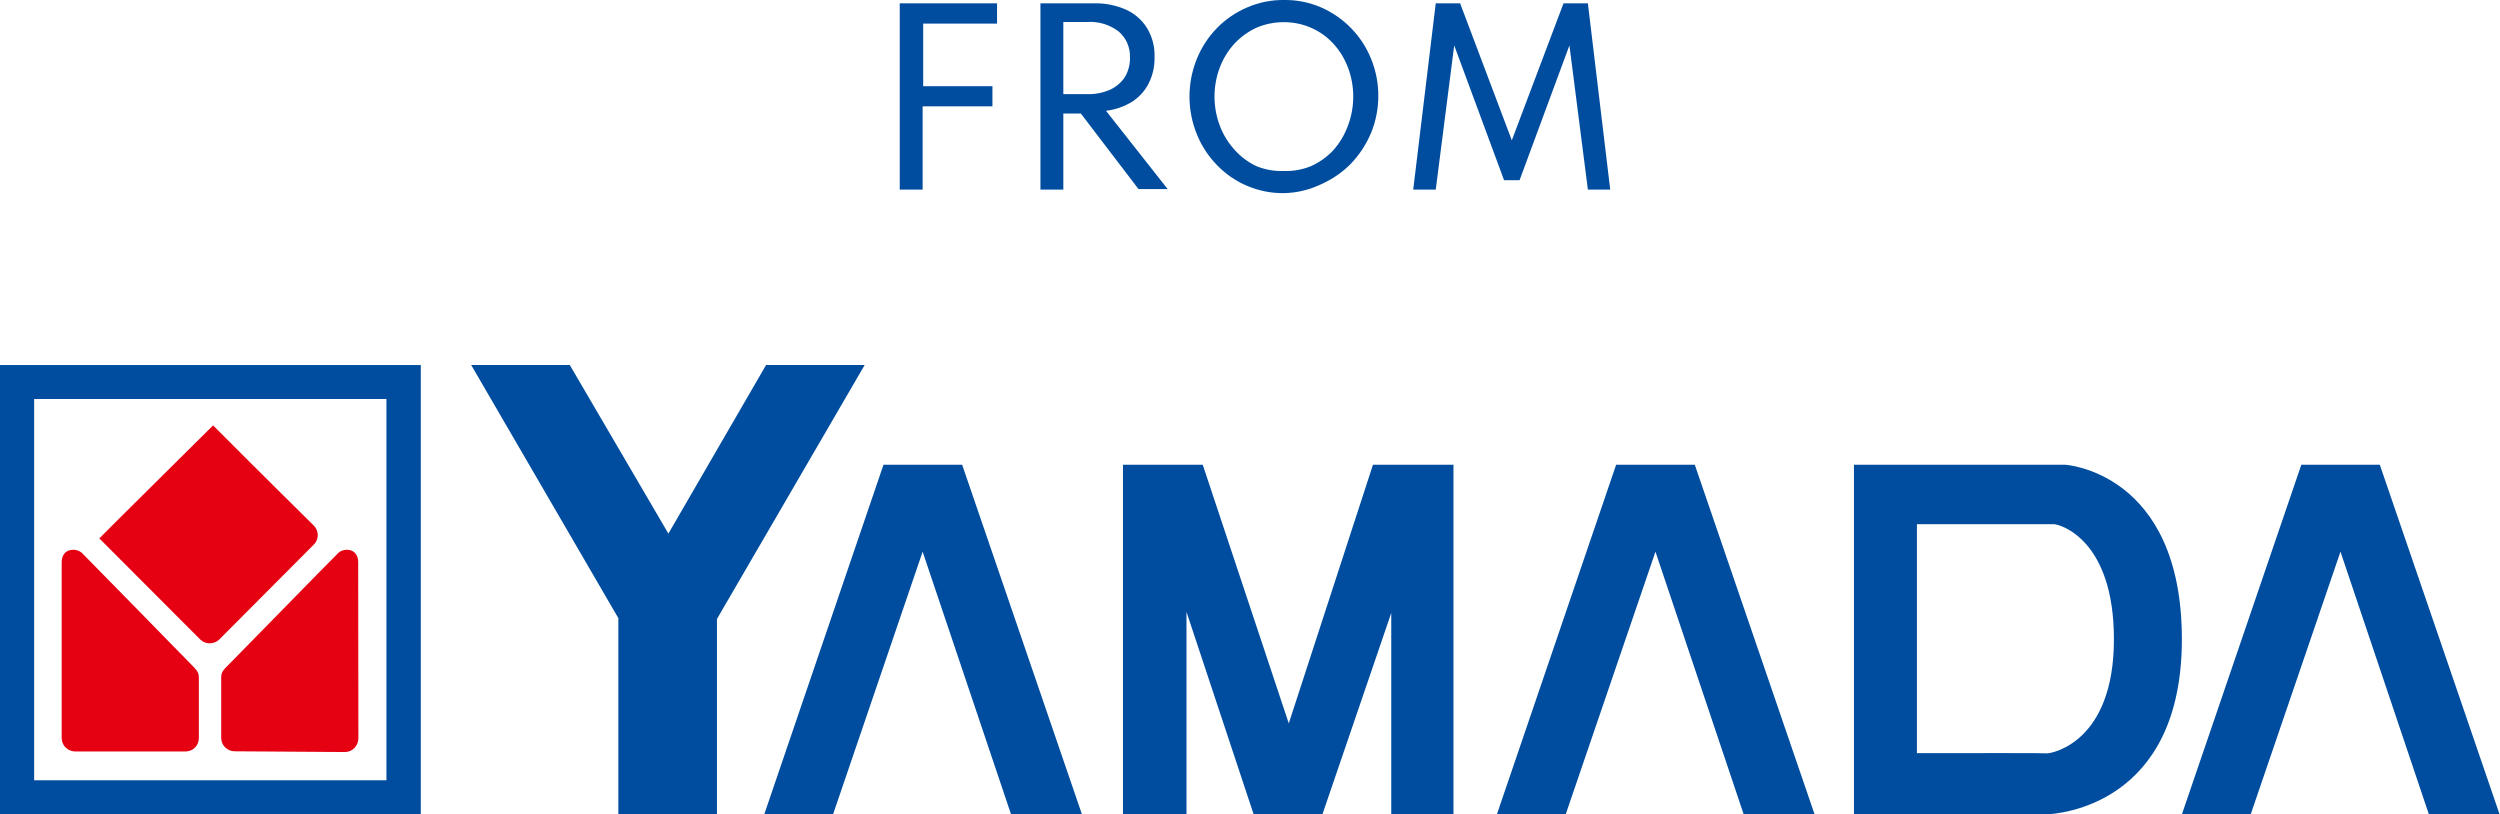
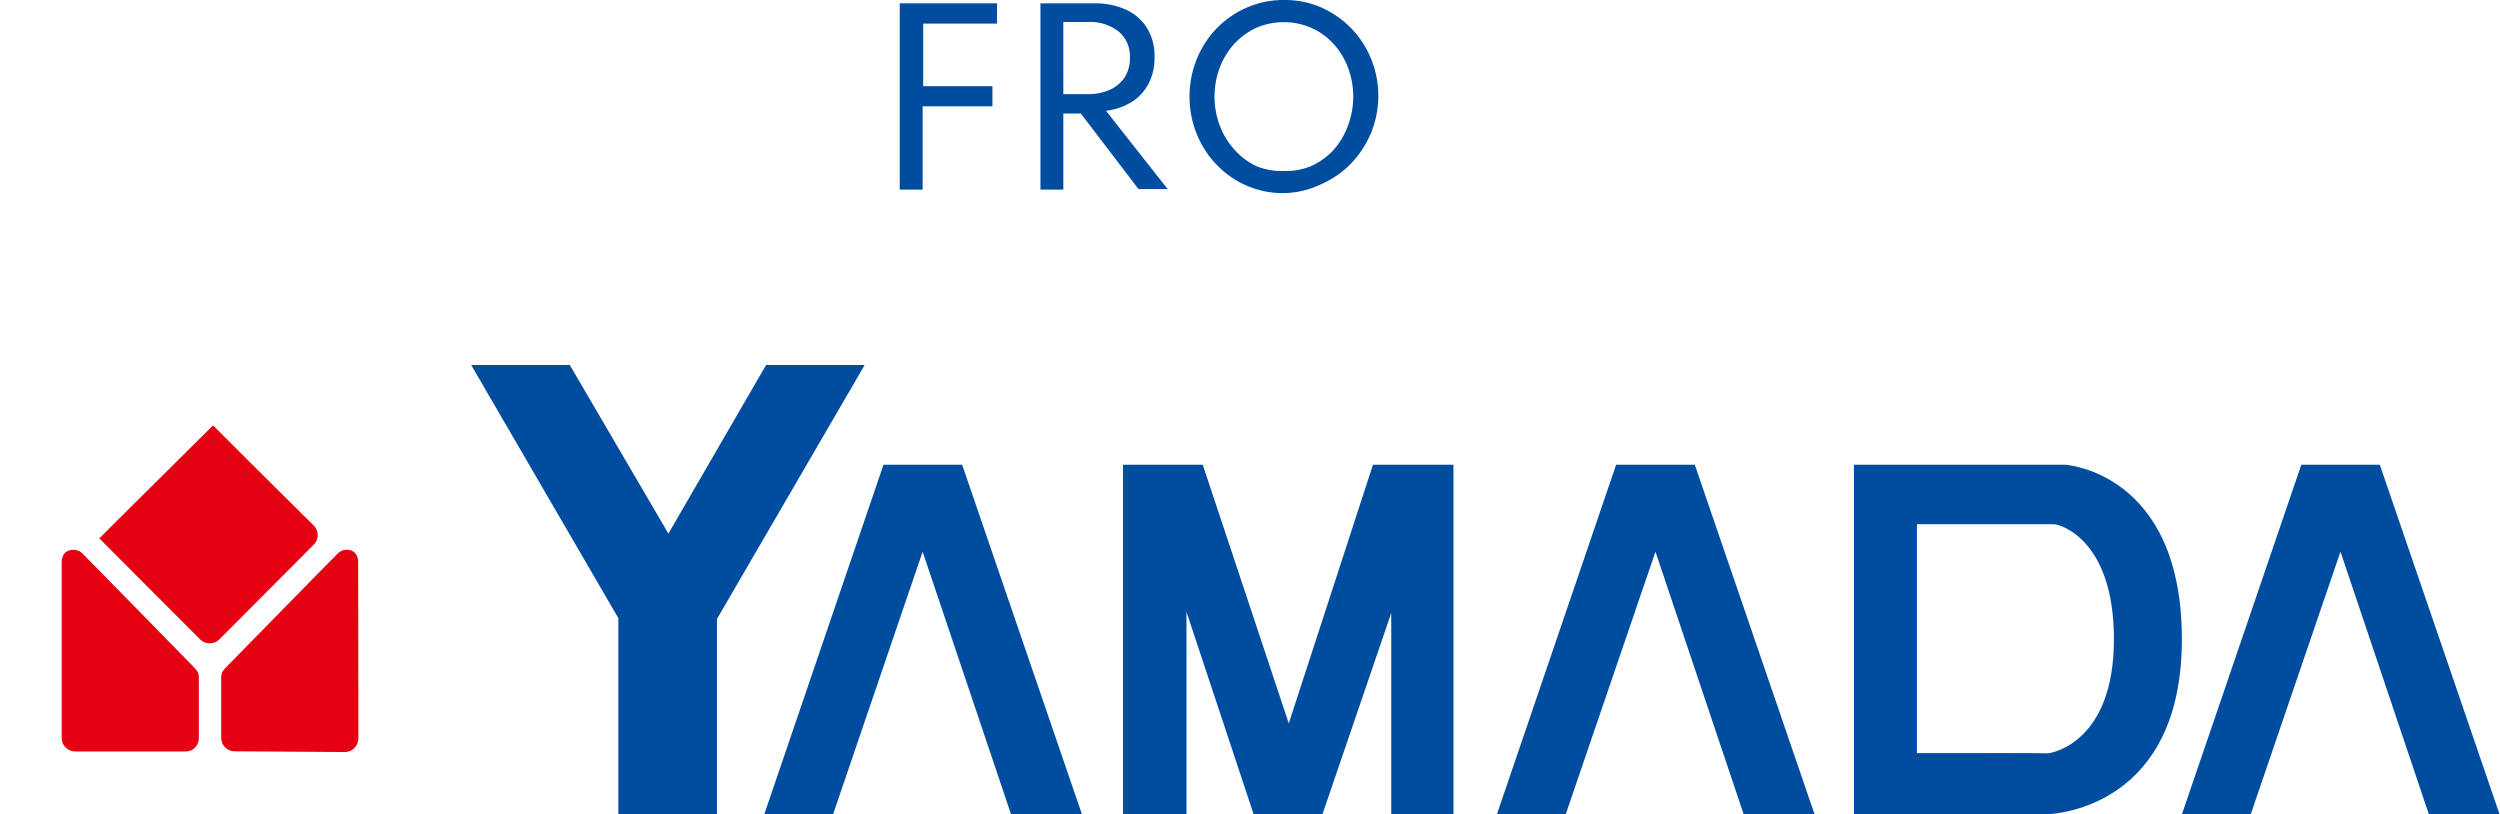
<svg xmlns="http://www.w3.org/2000/svg" version="1.1" id="レイヤー_1" x="0px" y="0px" viewBox="0 0 135.4 44.11" style="enable-background:new 0 0 135.4 44.11;" xml:space="preserve">
  <style type="text/css">
	.st0{fill:#004DA0;}
	.st1{fill:#E50012;}
</style>
  <path class="st0" d="M48.73,10.27V0.18H54v1.1h-4.43L50,1v4.22l-0.4-0.55h4.15v1.09h-4.18l0.4-0.55v5.06H48.73z" />
  <path class="st0" d="M56.35,10.27V0.18h2.86c0.62-0.02,1.23,0.1,1.79,0.35c0.47,0.22,0.86,0.56,1.13,1c0.28,0.47,0.42,1.01,0.4,1.56  c0.01,0.49-0.09,0.97-0.31,1.41c-0.2,0.41-0.51,0.75-0.89,1C60.9,5.77,60.41,5.94,59.9,6l3.34,4.24h-1.58l-3.12-4.09h-0.95v4.12  H56.35z M57.59,5.1h1.29c0.43,0.01,0.85-0.07,1.24-0.24c0.32-0.15,0.6-0.38,0.8-0.68c0.19-0.32,0.29-0.69,0.28-1.06  c0.02-0.54-0.2-1.07-0.62-1.42c-0.49-0.37-1.09-0.55-1.7-0.51h-1.29V5.1z" />
  <path class="st0" d="M69.53,10.46c-0.69,0.01-1.37-0.13-2-0.4c-0.61-0.26-1.16-0.64-1.62-1.12c-0.47-0.48-0.84-1.05-1.09-1.67  c-0.53-1.31-0.53-2.77,0-4.08c0.25-0.62,0.62-1.19,1.09-1.67c0.47-0.48,1.03-0.86,1.64-1.12c0.63-0.27,1.31-0.41,2-0.4  c0.69-0.01,1.37,0.13,2,0.4c1.23,0.54,2.21,1.54,2.71,2.79c0.26,0.64,0.39,1.31,0.39,2c0,0.69-0.13,1.36-0.39,2  C74,7.81,73.63,8.38,73.17,8.86c-0.46,0.47-1.01,0.85-1.62,1.12C70.92,10.28,70.23,10.45,69.53,10.46z M69.53,9.26  c0.5,0.02,1-0.07,1.47-0.26c0.45-0.2,0.86-0.49,1.2-0.85c0.35-0.39,0.62-0.84,0.8-1.33c0.39-1.02,0.39-2.16,0-3.18  c-0.18-0.47-0.45-0.91-0.79-1.28C71.87,1.99,71.46,1.7,71,1.5c-0.46-0.2-0.96-0.3-1.47-0.3c-0.51,0-1.01,0.1-1.48,0.3  C67.6,1.71,67.2,2,66.86,2.36c-0.34,0.37-0.61,0.81-0.79,1.28c-0.39,1.02-0.39,2.16,0,3.18c0.18,0.48,0.45,0.91,0.79,1.29  C67.19,8.48,67.6,8.79,68.05,9C68.52,9.19,69.02,9.28,69.53,9.26z" />
-   <path class="st0" d="M76.54,10.27l1.22-10.09h1.32l2.8,7.42l2.8-7.42H86l1.21,10.09H86l-1-7.81l-2.7,7.3h-0.84l-2.7-7.3l-1,7.81  H76.54z" />
  <g>
    <g>
-       <path class="st0" d="M0,44.11h22.79V19.77H0V44.11z M1.85,21.61h19.08v20.65H1.85V21.61z" />
      <path class="st1" d="M10.26,35.89c-0.22-0.23-5.4-5.52-5.81-5.93c-0.3-0.3-1.11-0.3-1.11,0.5v9.51c0,0.41,0.33,0.73,0.74,0.73    h5.96c0.42,0,0.73-0.32,0.73-0.73V36.8C10.77,36.45,10.77,36.39,10.26,35.89 M19.4,30.46c0-0.8-0.8-0.8-1.09-0.5    c-0.42,0.41-5.59,5.7-5.82,5.93c-0.51,0.49-0.51,0.55-0.51,0.91v3.16c0,0.41,0.33,0.73,0.73,0.73l5.97,0.04    c0.4,0,0.73-0.33,0.73-0.75L19.4,30.46z M17,28.47c0,0-3.26-3.22-5.46-5.43c-2.15,2.14-5.68,5.62-6.16,6.12    c1.17,1.17,5.47,5.48,5.47,5.48c0.28,0.27,0.74,0.27,1.02,0L17,29.49C17.28,29.22,17.28,28.75,17,28.47" />
    </g>
    <g>
      <polygon class="st0" points="46.83,19.77 41.49,19.77 36.2,28.9 30.86,19.77 25.52,19.77 33.49,33.48 33.49,44.11 38.83,44.11     38.83,33.53 38.96,33.3   " />
      <polygon class="st0" points="47.85,25.17 41.39,44.11 45.12,44.11 45.13,44.07 49.97,29.88 54.76,44.11 58.6,44.11 52.11,25.17       " />
      <polygon class="st0" points="69.8,39.18 65.14,25.17 60.82,25.17 60.82,44.11 64.26,44.11 64.26,33.14 67.9,44.11 71.62,44.11     75.35,33.2 75.35,44.11 78.72,44.11 78.72,25.17 74.36,25.17   " />
      <polygon class="st0" points="87.53,25.17 81.07,44.11 84.8,44.11 84.81,44.07 89.66,29.88 94.44,44.11 98.28,44.11 91.79,25.17       " />
      <path class="st0" d="M111.85,25.17h-11.44l0,18.94h10.39c0.72-0.03,7.37-0.51,7.37-9.49C118.17,25.55,111.85,25.17,111.85,25.17     M110.9,40.8c-0.11-0.02-4.06-0.01-7.08-0.01v-12.4h7.42c0.35,0.01,3.25,0.84,3.25,6.23C114.49,40.2,111.14,40.79,110.9,40.8" />
      <polygon class="st0" points="128.89,25.17 124.64,25.17 118.17,44.11 121.9,44.11 121.91,44.07 126.76,29.88 131.55,44.11     135.38,44.11   " />
    </g>
  </g>
</svg>